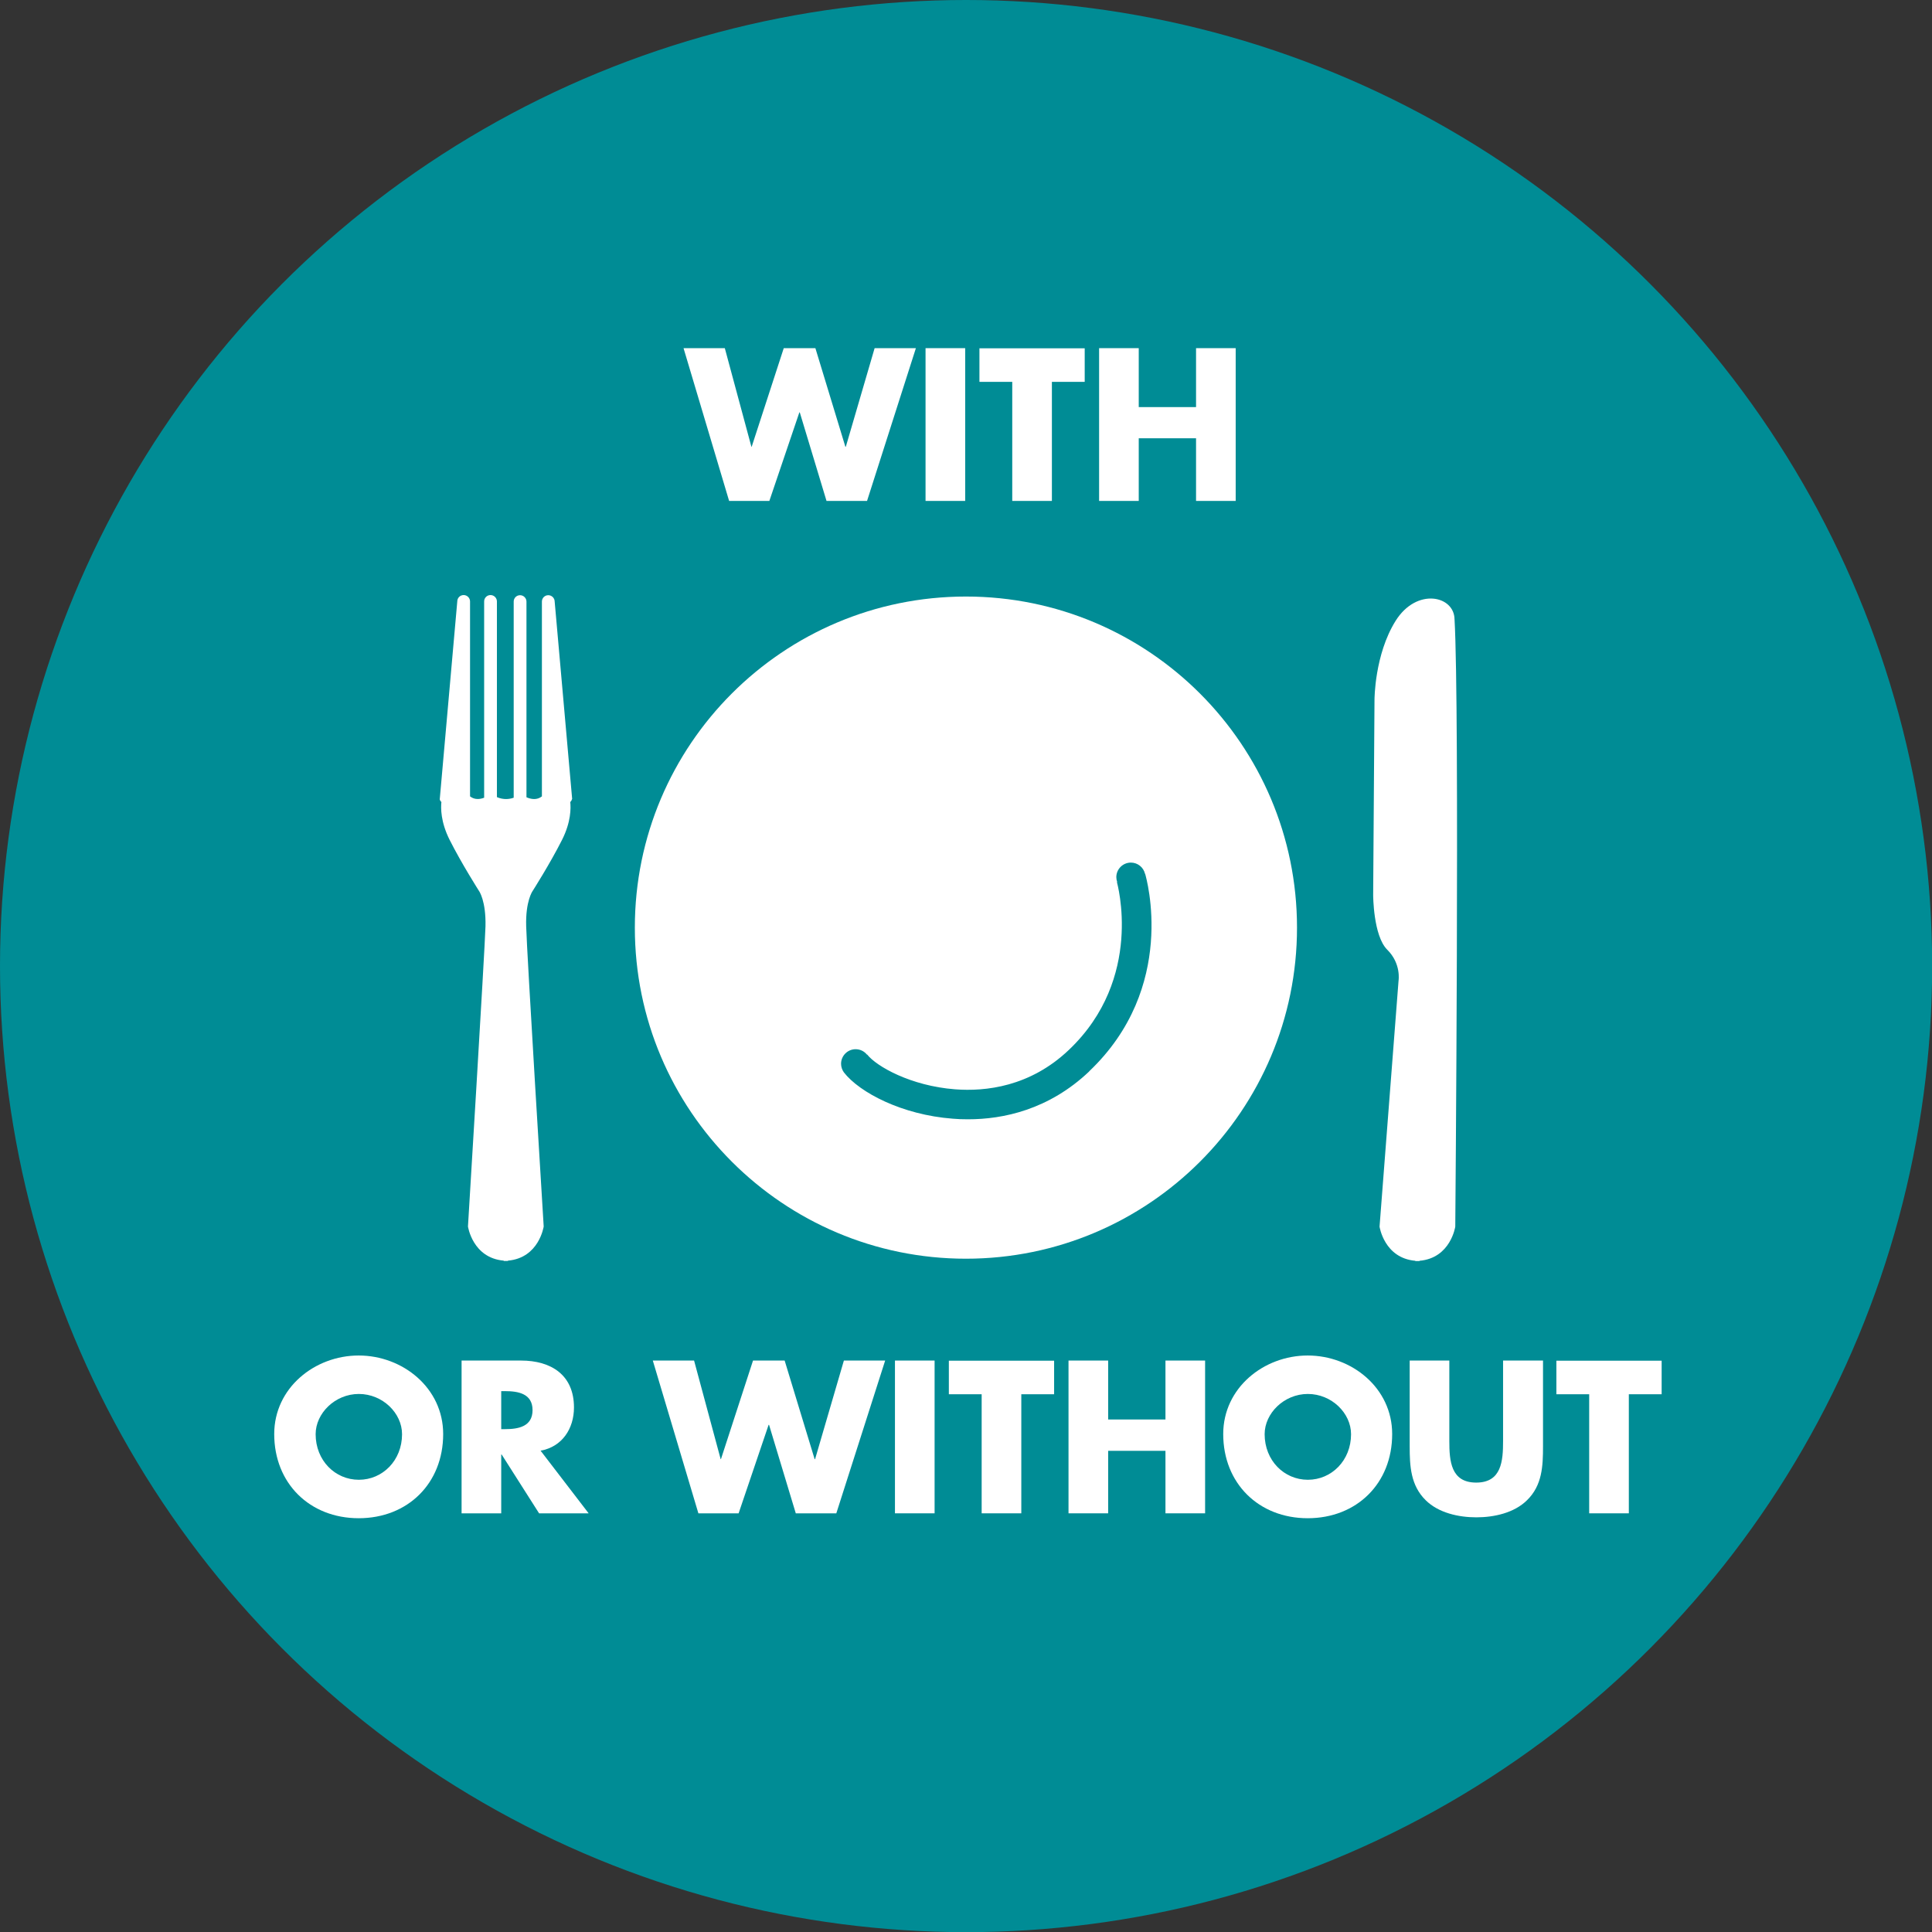
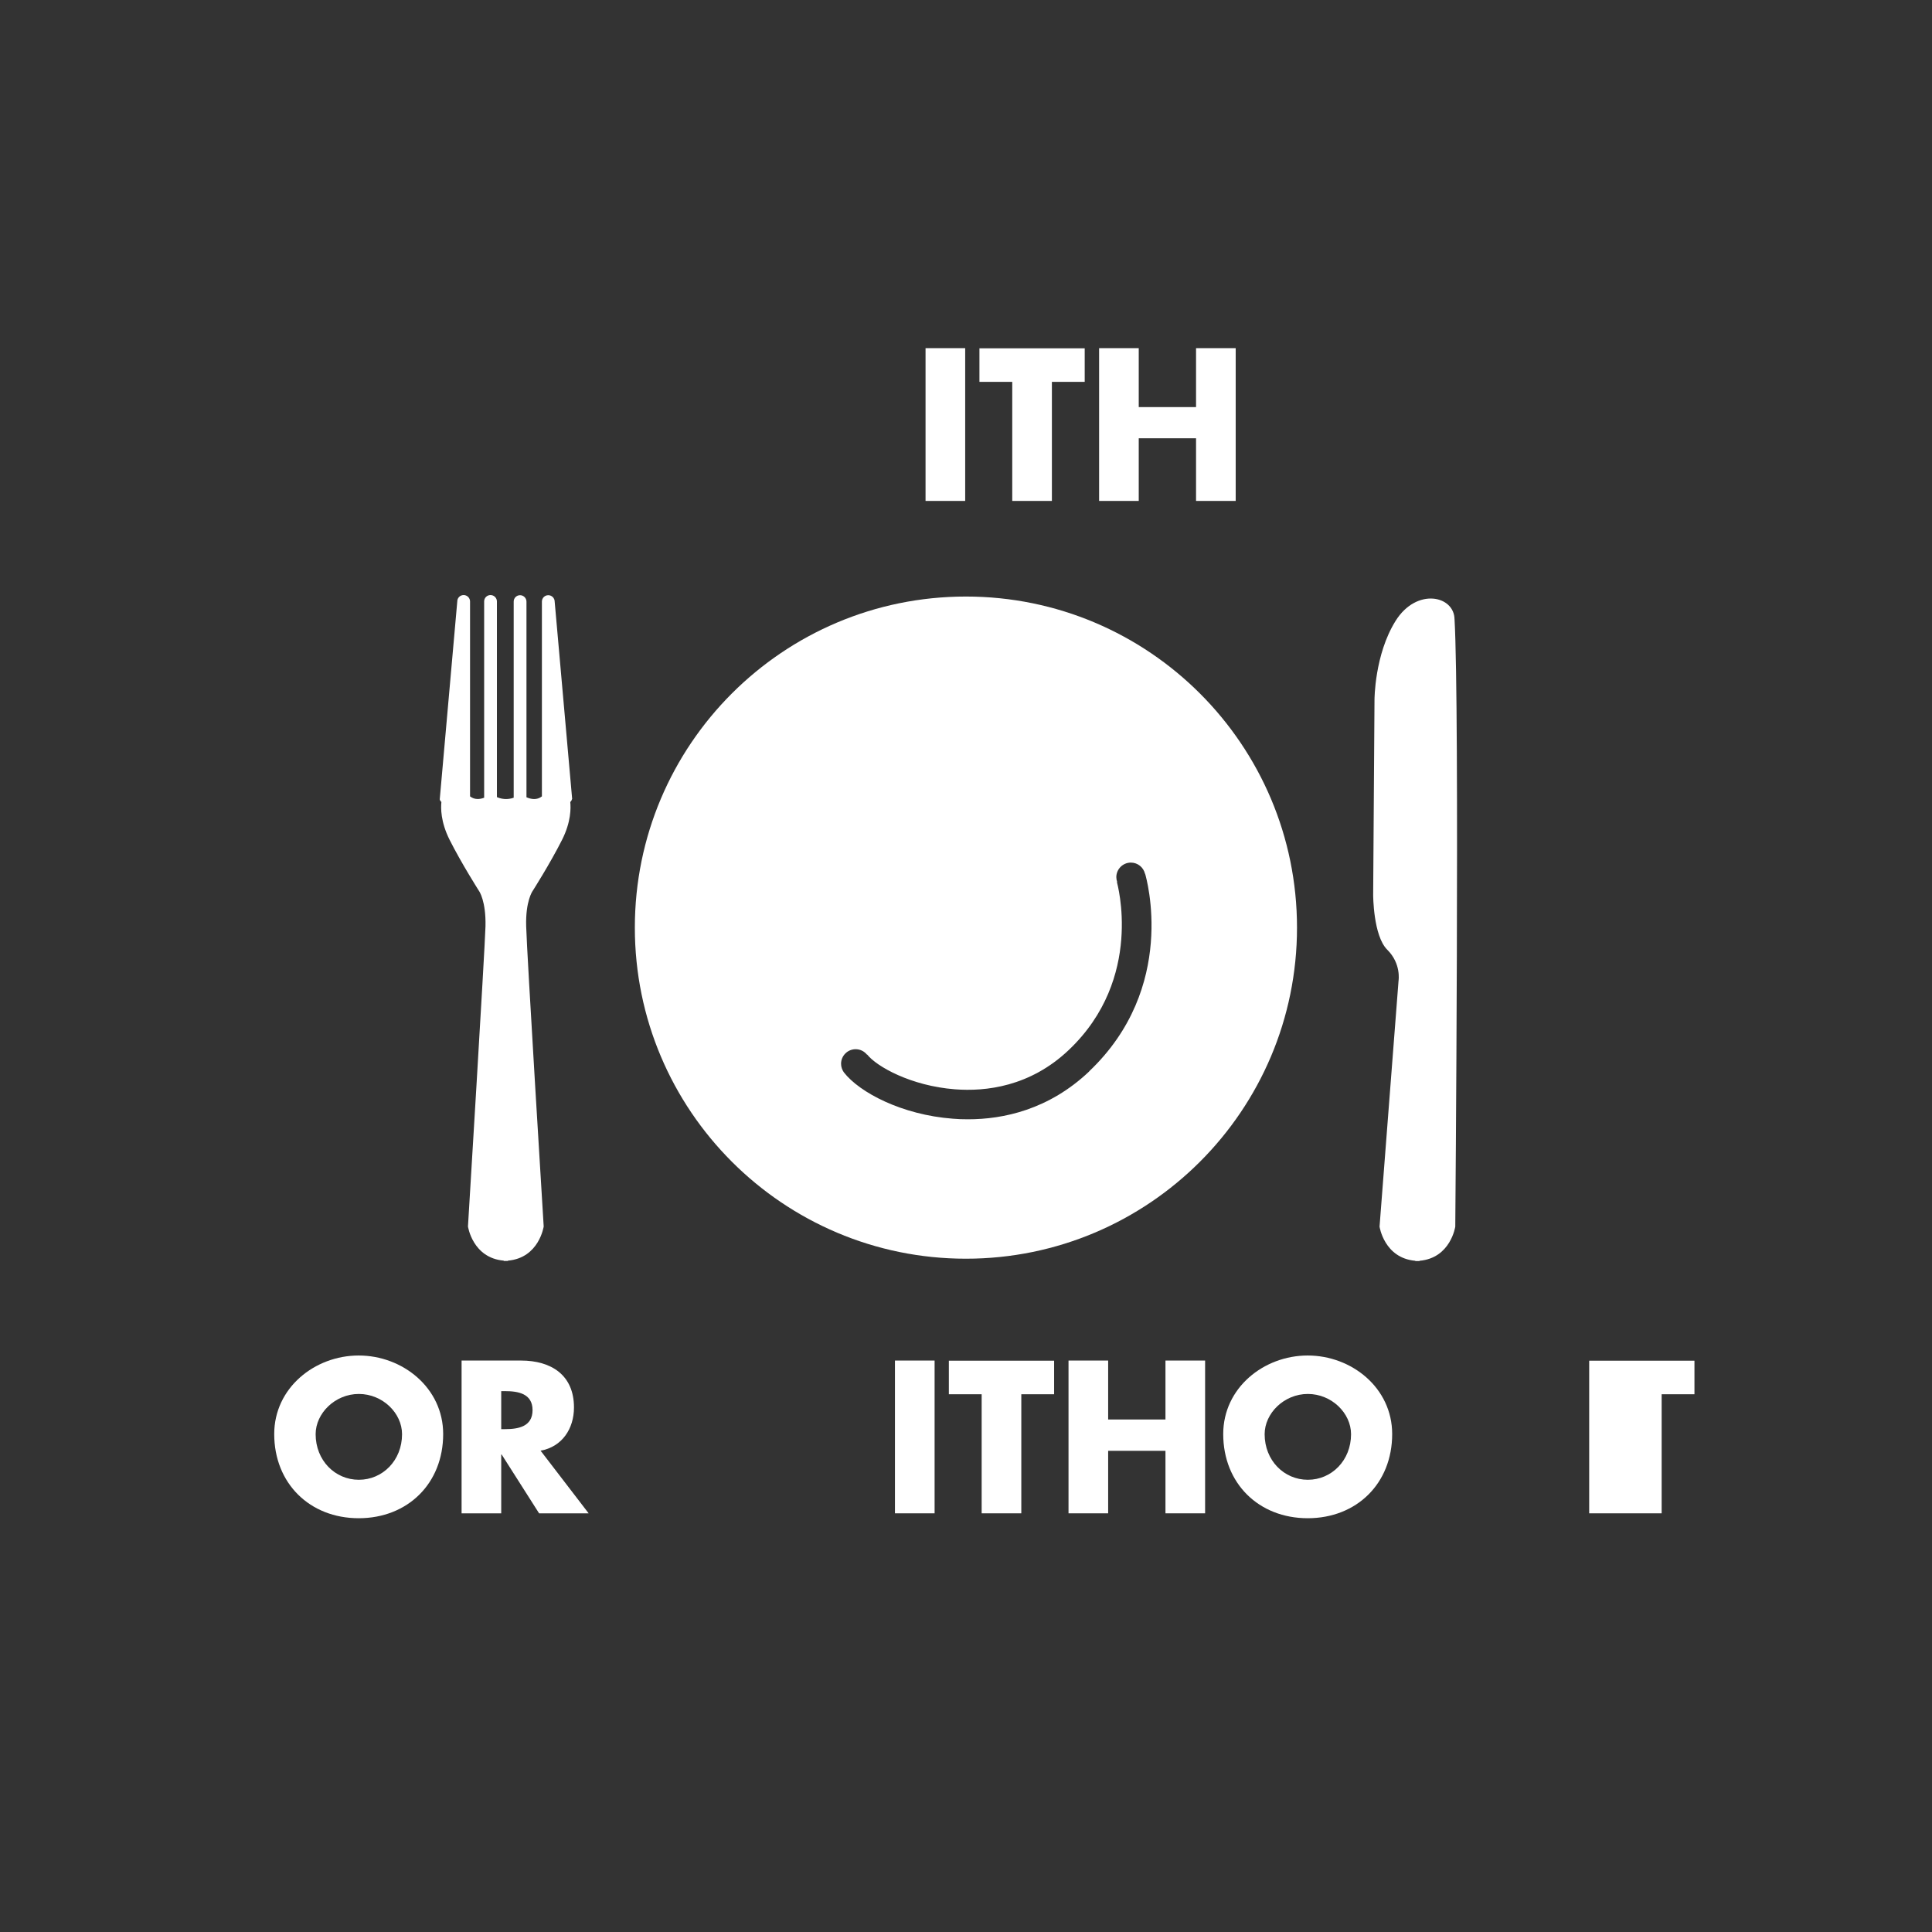
<svg xmlns="http://www.w3.org/2000/svg" id="Calque_2" data-name="Calque 2" viewBox="0 0 130.13 130.13">
  <rect x="0" y="0" width="130.13" height="130.13" fill="#333333" stroke="none" />
  <defs>
    <style>
      .cls-1 {
        fill: #008c95;
      }

      .cls-2 {
        fill: #fff;
      }
    </style>
  </defs>
  <g id="Layer_1" data-name="Layer 1">
-     <circle class="cls-1" cx="65.07" cy="65.07" r="65.07" />
    <g>
      <path class="cls-2" d="m38.54,53.84l-1.18-13.32c0-.23-.19-.43-.43-.43s-.43.19-.43.43v13.12c-.34.27-.74.19-1.04.06v-13.18c0-.23-.19-.43-.43-.43s-.43.19-.43.43v13.21c-.19.07-.39.09-.52.09-.15,0-.39-.03-.61-.13v-13.18c0-.23-.19-.43-.43-.43s-.43.19-.43.43v13.22c-.29.11-.64.15-.95-.09v-13.13c0-.23-.19-.43-.43-.43s-.43.19-.43.43l-1.18,13.32c0,.05.04.12.11.19-.04.39-.06,1.32.55,2.54.81,1.61,1.99,3.46,1.99,3.46,0,0,.47.66.43,2.37-.05,1.7-1.18,20.22-1.18,20.22,0,0,.31,2.12,2.41,2.3v.02c.05,0,.09,0,.14,0,.05,0,.09,0,.14,0v-.02c2.1-.18,2.41-2.3,2.41-2.3,0,0-1.14-18.52-1.18-20.22-.05-1.7.43-2.37.43-2.37,0,0,1.18-1.85,1.99-3.46.61-1.21.59-2.15.55-2.54.07-.07.11-.14.11-.2Z" />
      <path class="cls-2" d="m97.97,41.7c.35,6.03.05,40.92.05,40.92,0,0-.31,2.12-2.41,2.3v.02c-.05,0-.09,0-.14,0-.05,0-.09,0-.14,0v-.02c-2.1-.18-2.41-2.3-2.41-2.3l1.28-16.57s.19-1.14-.76-2.08-.95-3.69-.95-3.69l.09-13.16s0-3.03,1.42-5.3,3.97-1.7,3.97-.09Z" />
      <path class="cls-2" d="m65.06,40.18c-12.32,0-22.3,9.99-22.3,22.3s9.99,22.3,22.3,22.3,22.3-9.99,22.3-22.3-9.99-22.3-22.3-22.3Zm8.31,31.98c-2.73,2.59-5.8,3.23-8.17,3.23-.36,0-.7-.01-1.02-.04-3.44-.26-6.29-1.77-7.34-3.12h0c-.12-.17-.19-.37-.19-.58,0-.54.44-.98.98-.98.31,0,.58.14.76.36h.02c.63.8,2.94,2.11,5.91,2.34,2.06.16,5.06-.17,7.67-2.65,5.09-4.83,3.25-11.24,3.24-11.31h.02c-.04-.11-.06-.22-.06-.33,0-.54.44-.98.98-.98.46,0,.85.32.95.75h.01c.09.31,2.19,7.65-3.77,13.31Z" />
    </g>
    <g>
-       <path class="cls-2" d="m50.6,30.09h.03l2.16-6.64h2.13l2.02,6.64h.03l1.94-6.64h2.78l-3.29,10.29h-2.73l-1.8-5.96h-.03l-2.02,5.96h-2.71l-3.07-10.29h2.78l1.79,6.64Z" />
      <path class="cls-2" d="m65.01,33.74h-2.67v-10.29h2.67v10.29Z" />
      <path class="cls-2" d="m70.85,33.74h-2.67v-8.02h-2.21v-2.26h7.09v2.26h-2.21v8.02Z" />
      <path class="cls-2" d="m80.56,27.42v-3.97h2.67v10.29h-2.67v-4.22h-3.86v4.22h-2.67v-10.29h2.67v3.97h3.86Z" />
    </g>
    <g>
      <path class="cls-2" d="m29.85,96.59c0,3.33-2.39,5.67-5.69,5.67s-5.69-2.35-5.69-5.67c0-3.11,2.73-5.29,5.69-5.29s5.69,2.18,5.69,5.29Zm-8.59.01c0,1.77,1.31,3.07,2.91,3.07s2.91-1.3,2.91-3.07c0-1.42-1.31-2.71-2.91-2.71s-2.91,1.3-2.91,2.71Z" />
      <path class="cls-2" d="m39.64,101.93h-3.33l-2.52-3.96h-.03v3.96h-2.67v-10.29h4c2.03,0,3.57.97,3.57,3.16,0,1.42-.79,2.65-2.25,2.91l3.23,4.21Zm-5.88-5.67h.26c.87,0,1.85-.16,1.85-1.28s-.98-1.28-1.85-1.28h-.26v2.56Z" />
-       <path class="cls-2" d="m48.53,98.28h.03l2.16-6.64h2.13l2.02,6.64h.03l1.94-6.64h2.78l-3.29,10.29h-2.73l-1.8-5.96h-.03l-2.02,5.96h-2.71l-3.07-10.29h2.78l1.79,6.64Z" />
      <path class="cls-2" d="m62.95,101.93h-2.67v-10.29h2.67v10.29Z" />
      <path class="cls-2" d="m68.79,101.93h-2.67v-8.02h-2.21v-2.26h7.09v2.26h-2.21v8.02Z" />
      <path class="cls-2" d="m78.5,95.61v-3.97h2.67v10.29h-2.67v-4.21h-3.86v4.21h-2.67v-10.29h2.67v3.97h3.86Z" />
      <path class="cls-2" d="m93.77,96.59c0,3.33-2.39,5.67-5.69,5.67s-5.69-2.35-5.69-5.67c0-3.11,2.73-5.29,5.69-5.29s5.69,2.18,5.69,5.29Zm-8.59.01c0,1.77,1.31,3.07,2.91,3.07s2.91-1.3,2.91-3.07c0-1.42-1.31-2.71-2.91-2.71s-2.91,1.3-2.91,2.71Z" />
-       <path class="cls-2" d="m103.93,91.64v5.78c0,1.32-.05,2.63-1.08,3.63-.86.85-2.21,1.15-3.41,1.15s-2.55-.3-3.41-1.15c-1.02-1-1.08-2.31-1.08-3.63v-5.78h2.67v5.42c0,1.34.1,2.8,1.81,2.8s1.81-1.46,1.81-2.8v-5.42h2.67Z" />
-       <path class="cls-2" d="m109.71,101.93h-2.67v-8.02h-2.21v-2.26h7.09v2.26h-2.21v8.02Z" />
+       <path class="cls-2" d="m109.71,101.93h-2.67v-8.02v-2.26h7.09v2.26h-2.21v8.02Z" />
    </g>
  </g>
</svg>